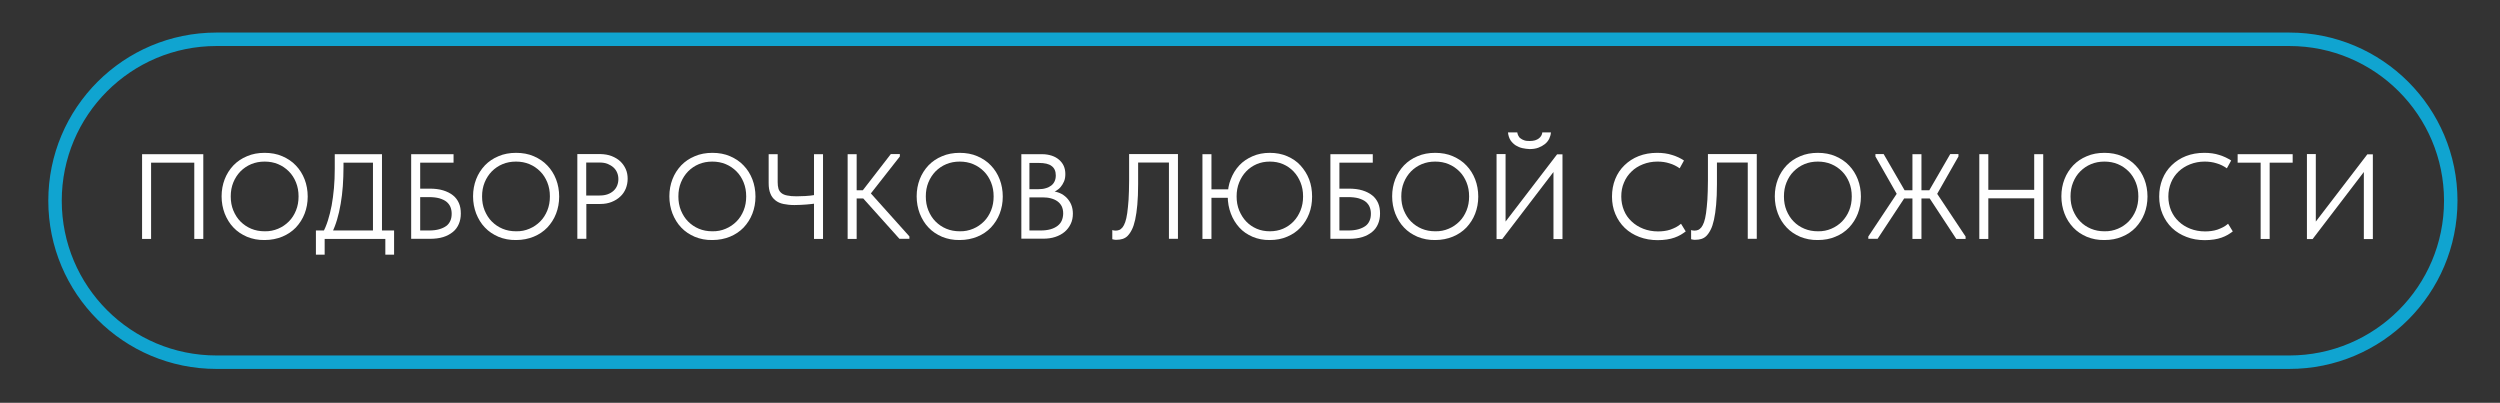
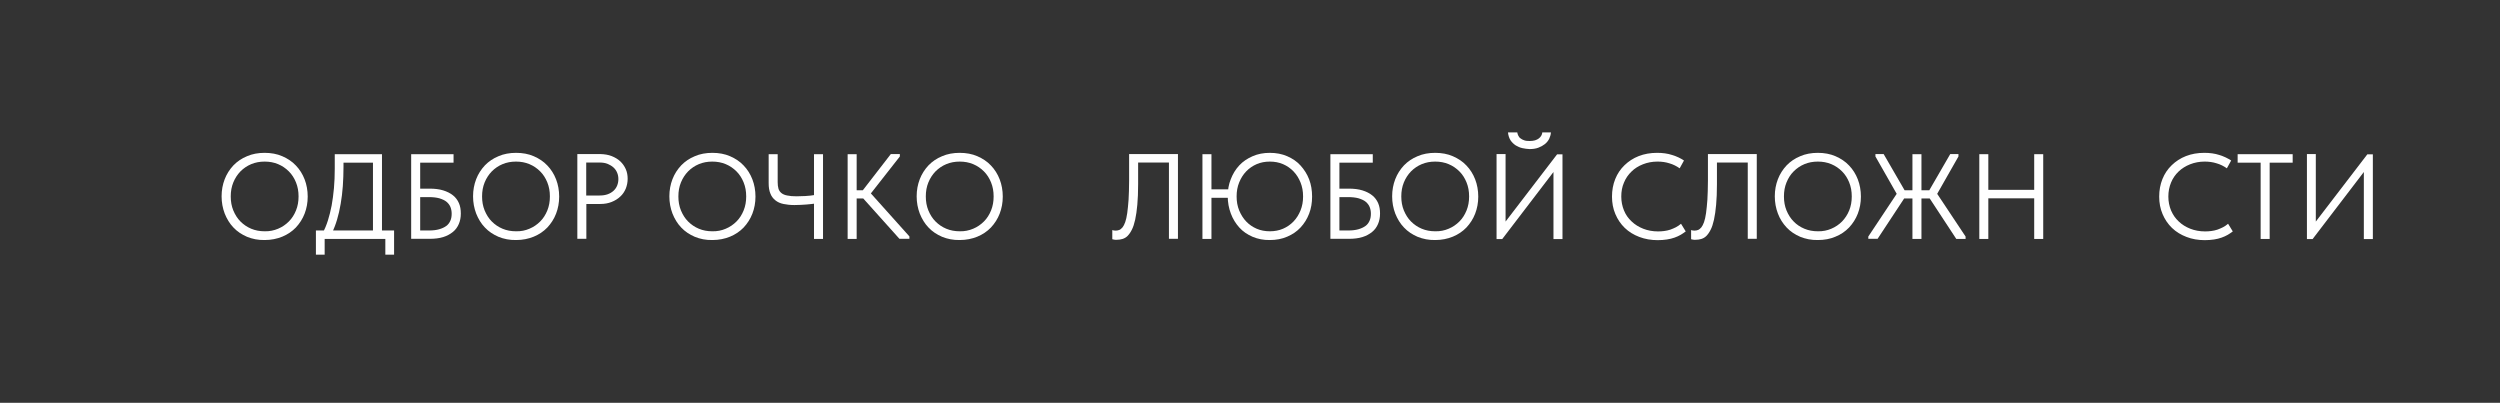
<svg xmlns="http://www.w3.org/2000/svg" version="1.0" id="Слой_1" x="0px" y="0px" viewBox="0 0 185.81 29.94" style="enable-background:new 0 0 185.81 29.94;" xml:space="preserve">
  <rect x="0" y="0" width="185.81" height="29.94" fill="#333333" stroke="none" />
  <style type="text/css"> .st0{fill:#ACC916;} .st1{fill:#FFFFFF;} .st2{fill:#E34D91;} .st3{fill:#AEC916;} .st4{fill:#10A4D0;} .st5{fill:none;stroke:#AEC916;stroke-miterlimit:10;} .st6{fill:none;stroke:#10A4D0;stroke-miterlimit:10;} .st7{fill:none;stroke:#E34D91;stroke-miterlimit:10;} </style>
-   <path class="st6" d="M170.15,26.92H16.09c-6.63,0-12-5.37-12-12v0c0-6.63,5.37-12,12-12h154.06c6.63,0,12,5.37,12,12v0 C182.15,21.55,176.78,26.92,170.15,26.92z" />
  <g>
    <g>
-       <path class="st1" d="M10.57,11.46h4.54v6.3h-0.67v-5.88l0.21,0.21h-3.63l0.21-0.21v5.88h-0.67V11.46z" />
      <path class="st1" d="M18.36,17.6c-0.39-0.17-0.73-0.39-1.01-0.69c-0.28-0.29-0.49-0.64-0.65-1.04c-0.15-0.4-0.23-0.82-0.23-1.28 s0.08-0.88,0.23-1.27c0.15-0.39,0.37-0.73,0.65-1.03c0.28-0.29,0.62-0.52,1.01-0.68c0.39-0.17,0.83-0.25,1.31-0.25 c0.48,0,0.92,0.08,1.31,0.25s0.73,0.39,1.01,0.69c0.28,0.29,0.5,0.64,0.65,1.03c0.15,0.39,0.23,0.82,0.23,1.28 c0,0.46-0.08,0.88-0.23,1.27c-0.15,0.39-0.37,0.73-0.65,1.03c-0.28,0.29-0.62,0.52-1.01,0.68s-0.83,0.25-1.31,0.25 C19.19,17.85,18.75,17.76,18.36,17.6z M20.67,17c0.31-0.13,0.57-0.31,0.8-0.54c0.23-0.23,0.4-0.5,0.53-0.82 c0.13-0.32,0.19-0.66,0.19-1.04s-0.06-0.72-0.19-1.04s-0.3-0.59-0.53-0.82c-0.23-0.23-0.49-0.41-0.8-0.54 c-0.31-0.13-0.64-0.19-1-0.19c-0.36,0-0.69,0.06-1,0.19c-0.31,0.13-0.57,0.31-0.8,0.54c-0.22,0.23-0.4,0.5-0.53,0.82 s-0.19,0.66-0.19,1.04s0.06,0.72,0.19,1.04c0.13,0.31,0.3,0.59,0.53,0.82c0.23,0.23,0.49,0.41,0.8,0.54 c0.31,0.13,0.64,0.19,1,0.19C20.03,17.2,20.36,17.13,20.67,17z" />
      <path class="st1" d="M23.49,17.13h5.8v1.8h-0.65v-1.17h-4.51v1.17h-0.65V17.13z M24.37,16.39c0.11-0.34,0.2-0.72,0.28-1.12 c0.07-0.4,0.13-0.83,0.17-1.28s0.06-0.93,0.06-1.44v-1.09h3.51v5.76h-0.67v-5.41l0.37,0.28h-3.07l0.51-0.32v0.64 c0,0.49-0.02,0.96-0.05,1.42c-0.03,0.46-0.09,0.9-0.16,1.32c-0.07,0.42-0.16,0.81-0.27,1.18c-0.11,0.37-0.24,0.7-0.39,1h-0.69 C24.13,17.05,24.26,16.74,24.37,16.39z" />
      <path class="st1" d="M30.57,11.46h3.14v0.63h-2.48v1.93h0.69c0.39,0,0.73,0.04,1.02,0.13s0.53,0.21,0.73,0.37s0.34,0.35,0.44,0.58 c0.1,0.23,0.14,0.48,0.14,0.77c0,0.29-0.05,0.55-0.15,0.78c-0.1,0.23-0.24,0.43-0.44,0.59s-0.43,0.29-0.72,0.38 s-0.63,0.13-1.02,0.13h-1.36V11.46z M32.64,17.04c0.21-0.06,0.38-0.14,0.52-0.24c0.14-0.1,0.24-0.23,0.31-0.39 c0.07-0.15,0.1-0.33,0.1-0.53c0-0.17-0.03-0.34-0.09-0.49c-0.06-0.15-0.16-0.28-0.29-0.39c-0.13-0.11-0.31-0.19-0.53-0.26 c-0.22-0.06-0.48-0.09-0.79-0.09h-0.64v2.48h0.67C32.18,17.13,32.43,17.1,32.64,17.04z" />
      <path class="st1" d="M37.05,17.6c-0.39-0.17-0.73-0.39-1.01-0.69c-0.28-0.29-0.49-0.64-0.65-1.04c-0.15-0.4-0.23-0.82-0.23-1.28 s0.08-0.88,0.23-1.27c0.15-0.39,0.37-0.73,0.65-1.03c0.28-0.29,0.62-0.52,1.01-0.68c0.39-0.17,0.83-0.25,1.31-0.25 c0.48,0,0.92,0.08,1.31,0.25s0.73,0.39,1.01,0.69c0.28,0.29,0.5,0.64,0.65,1.03c0.15,0.39,0.23,0.82,0.23,1.28 c0,0.46-0.08,0.88-0.23,1.27c-0.15,0.39-0.37,0.73-0.65,1.03c-0.28,0.29-0.62,0.52-1.01,0.68s-0.83,0.25-1.31,0.25 C37.88,17.85,37.44,17.76,37.05,17.6z M39.35,17c0.31-0.13,0.57-0.31,0.8-0.54c0.23-0.23,0.4-0.5,0.53-0.82 c0.13-0.32,0.19-0.66,0.19-1.04s-0.06-0.72-0.19-1.04s-0.3-0.59-0.53-0.82c-0.23-0.23-0.49-0.41-0.8-0.54 c-0.31-0.13-0.64-0.19-1-0.19c-0.36,0-0.69,0.06-1,0.19c-0.31,0.13-0.57,0.31-0.8,0.54c-0.22,0.23-0.4,0.5-0.53,0.82 s-0.19,0.66-0.19,1.04s0.06,0.72,0.19,1.04c0.13,0.31,0.3,0.59,0.53,0.82c0.23,0.23,0.49,0.41,0.8,0.54 c0.31,0.13,0.64,0.19,1,0.19C38.72,17.2,39.05,17.13,39.35,17z" />
      <path class="st1" d="M45.46,11.6c0.25,0.1,0.47,0.23,0.64,0.39c0.18,0.17,0.31,0.36,0.41,0.58c0.1,0.23,0.14,0.46,0.14,0.72 c0,0.26-0.05,0.5-0.14,0.73c-0.1,0.23-0.23,0.43-0.41,0.59c-0.18,0.17-0.39,0.3-0.64,0.4c-0.25,0.1-0.53,0.15-0.84,0.15h-1.04 v2.59h-0.67v-6.3h1.71C44.93,11.46,45.2,11.5,45.46,11.6z M45.16,14.44c0.17-0.06,0.32-0.15,0.44-0.26 c0.12-0.11,0.21-0.24,0.27-0.39c0.06-0.15,0.09-0.31,0.09-0.48s-0.03-0.33-0.09-0.47c-0.06-0.15-0.15-0.28-0.27-0.39 c-0.12-0.11-0.27-0.2-0.44-0.27c-0.17-0.07-0.37-0.1-0.59-0.1h-1v2.45h1C44.8,14.53,44.99,14.5,45.16,14.44z" />
      <path class="st1" d="M51.64,17.6c-0.39-0.17-0.73-0.39-1.01-0.69c-0.28-0.29-0.49-0.64-0.65-1.04c-0.15-0.4-0.23-0.82-0.23-1.28 s0.08-0.88,0.23-1.27c0.15-0.39,0.37-0.73,0.65-1.03c0.28-0.29,0.62-0.52,1.01-0.68c0.39-0.17,0.83-0.25,1.31-0.25 c0.48,0,0.92,0.08,1.31,0.25s0.73,0.39,1.01,0.69c0.28,0.29,0.5,0.64,0.65,1.03c0.15,0.39,0.23,0.82,0.23,1.28 c0,0.46-0.08,0.88-0.23,1.27c-0.15,0.39-0.37,0.73-0.65,1.03c-0.28,0.29-0.62,0.52-1.01,0.68s-0.83,0.25-1.31,0.25 C52.46,17.85,52.03,17.76,51.64,17.6z M53.94,17c0.31-0.13,0.57-0.31,0.8-0.54c0.23-0.23,0.4-0.5,0.53-0.82 c0.13-0.32,0.19-0.66,0.19-1.04s-0.06-0.72-0.19-1.04s-0.3-0.59-0.53-0.82c-0.23-0.23-0.49-0.41-0.8-0.54 c-0.31-0.13-0.64-0.19-1-0.19c-0.36,0-0.69,0.06-1,0.19c-0.31,0.13-0.57,0.31-0.8,0.54c-0.22,0.23-0.4,0.5-0.53,0.82 s-0.19,0.66-0.19,1.04s0.06,0.72,0.19,1.04c0.13,0.31,0.3,0.59,0.53,0.82c0.23,0.23,0.49,0.41,0.8,0.54 c0.31,0.13,0.64,0.19,1,0.19C53.3,17.2,53.64,17.13,53.94,17z" />
      <path class="st1" d="M58.23,15.16c-0.24-0.05-0.44-0.14-0.6-0.27c-0.16-0.13-0.29-0.29-0.37-0.5c-0.09-0.21-0.13-0.47-0.13-0.78 v-2.15h0.67v2.08c0,0.19,0.02,0.35,0.06,0.49c0.04,0.13,0.12,0.24,0.22,0.32s0.25,0.15,0.43,0.18c0.18,0.04,0.41,0.06,0.69,0.06 c0.2,0,0.41-0.01,0.65-0.02s0.48-0.04,0.73-0.08v0.64c-0.16,0.02-0.37,0.05-0.64,0.07c-0.27,0.02-0.57,0.04-0.9,0.04 C58.74,15.24,58.47,15.21,58.23,15.16z M60.5,11.46h0.67v6.3H60.5V11.46z" />
      <path class="st1" d="M63.67,17.76h-0.67v-6.3h0.67V17.76z M63.3,14.14h1.12v0.61H63.3V14.14z M63.89,14.45l2.32-3h0.67v0.18 l-2.4,3.06V14.1l3.11,3.47v0.18h-0.74L63.89,14.45z" />
      <path class="st1" d="M70.02,17.6c-0.39-0.17-0.73-0.39-1.01-0.69c-0.28-0.29-0.49-0.64-0.65-1.04c-0.15-0.4-0.23-0.82-0.23-1.28 s0.08-0.88,0.23-1.27c0.15-0.39,0.37-0.73,0.65-1.03c0.28-0.29,0.62-0.52,1.01-0.68c0.39-0.17,0.83-0.25,1.31-0.25 c0.48,0,0.92,0.08,1.31,0.25s0.73,0.39,1.01,0.69c0.28,0.29,0.5,0.64,0.65,1.03c0.15,0.39,0.23,0.82,0.23,1.28 c0,0.46-0.08,0.88-0.23,1.27c-0.15,0.39-0.37,0.73-0.65,1.03c-0.28,0.29-0.62,0.52-1.01,0.68s-0.83,0.25-1.31,0.25 C70.85,17.85,70.41,17.76,70.02,17.6z M72.33,17c0.31-0.13,0.57-0.31,0.8-0.54c0.23-0.23,0.4-0.5,0.53-0.82 c0.13-0.32,0.19-0.66,0.19-1.04s-0.06-0.72-0.19-1.04s-0.3-0.59-0.53-0.82c-0.23-0.23-0.49-0.41-0.8-0.54 c-0.31-0.13-0.64-0.19-1-0.19c-0.36,0-0.69,0.06-1,0.19c-0.31,0.13-0.57,0.31-0.8,0.54c-0.22,0.23-0.4,0.5-0.53,0.82 s-0.19,0.66-0.19,1.04s0.06,0.72,0.19,1.04c0.13,0.31,0.3,0.59,0.53,0.82c0.23,0.23,0.49,0.41,0.8,0.54 c0.31,0.13,0.64,0.19,1,0.19C71.69,17.2,72.02,17.13,72.33,17z" />
-       <path class="st1" d="M75.89,11.46h1.57c0.26,0,0.49,0.04,0.71,0.11c0.21,0.07,0.39,0.17,0.54,0.3s0.27,0.28,0.35,0.46 c0.08,0.18,0.12,0.38,0.12,0.6c0,0.22-0.03,0.4-0.1,0.56c-0.07,0.16-0.15,0.29-0.25,0.41s-0.21,0.2-0.32,0.27 c-0.11,0.07-0.22,0.12-0.32,0.15l-0.05-0.11c0.23,0.01,0.44,0.06,0.63,0.14c0.19,0.08,0.36,0.2,0.51,0.35 c0.14,0.15,0.26,0.32,0.34,0.52s0.12,0.42,0.12,0.66c0,0.28-0.05,0.53-0.16,0.76c-0.11,0.23-0.26,0.43-0.45,0.59 c-0.2,0.17-0.43,0.29-0.7,0.38s-0.57,0.13-0.9,0.13h-1.62V11.46z M76.29,17.13h1.05c0.28,0,0.53-0.03,0.74-0.09 c0.21-0.06,0.39-0.15,0.53-0.26c0.14-0.11,0.25-0.25,0.31-0.4s0.1-0.33,0.1-0.52c0-0.2-0.04-0.38-0.11-0.53 c-0.08-0.15-0.18-0.27-0.32-0.37c-0.14-0.1-0.3-0.17-0.49-0.22s-0.39-0.07-0.62-0.07h-1.08v-0.61h0.8c0.19,0,0.37-0.02,0.52-0.07 c0.16-0.04,0.29-0.11,0.4-0.19c0.11-0.08,0.2-0.19,0.26-0.32c0.06-0.13,0.09-0.27,0.09-0.44c0-0.31-0.1-0.55-0.31-0.7 c-0.2-0.16-0.52-0.23-0.96-0.23h-0.93l0.24-0.34v5.72L76.29,17.13z" />
      <path class="st1" d="M82.8,17.81c-0.06-0.01-0.1-0.02-0.13-0.03v-0.68c0.03,0.01,0.07,0.02,0.12,0.03s0.09,0.01,0.14,0.01 c0.09,0,0.18-0.02,0.26-0.05c0.08-0.03,0.16-0.1,0.24-0.19c0.07-0.09,0.14-0.22,0.2-0.39s0.11-0.39,0.15-0.67 c0.04-0.28,0.07-0.61,0.1-1c0.02-0.39,0.04-0.86,0.04-1.4v-1.99h3.63v6.3h-0.67v-5.67h-2.29v1.61c0,0.59-0.02,1.1-0.06,1.53 c-0.04,0.43-0.09,0.8-0.16,1.11c-0.07,0.31-0.15,0.56-0.25,0.75c-0.1,0.2-0.21,0.35-0.32,0.46c-0.11,0.11-0.24,0.18-0.37,0.22 c-0.13,0.04-0.27,0.06-0.4,0.06C82.93,17.83,82.86,17.82,82.8,17.81z" />
      <path class="st1" d="M90.04,17.76h-0.67v-6.3h0.67V17.76z M89.6,14.07h2.05v0.63H89.6V14.07z M93.1,17.6 c-0.39-0.17-0.72-0.39-0.99-0.69s-0.48-0.64-0.63-1.04c-0.15-0.4-0.23-0.83-0.23-1.29c0-0.46,0.07-0.88,0.23-1.27 c0.15-0.39,0.36-0.73,0.63-1.02s0.6-0.51,0.99-0.68c0.39-0.17,0.81-0.25,1.28-0.25c0.47,0,0.9,0.08,1.29,0.25 c0.39,0.17,0.72,0.39,0.99,0.69s0.49,0.64,0.64,1.03c0.15,0.39,0.22,0.82,0.22,1.28c0,0.46-0.07,0.88-0.22,1.27 c-0.15,0.39-0.36,0.73-0.64,1.03s-0.61,0.52-0.99,0.68c-0.39,0.17-0.82,0.25-1.29,0.25C93.91,17.85,93.48,17.76,93.1,17.6z M95.36,17c0.3-0.13,0.56-0.31,0.78-0.54c0.22-0.23,0.39-0.5,0.52-0.82c0.13-0.32,0.19-0.66,0.19-1.04s-0.06-0.72-0.19-1.04 s-0.3-0.59-0.52-0.82c-0.22-0.23-0.48-0.41-0.78-0.54c-0.3-0.13-0.63-0.19-0.98-0.19s-0.68,0.06-0.98,0.19 c-0.3,0.13-0.56,0.31-0.78,0.54c-0.22,0.23-0.39,0.5-0.52,0.82s-0.19,0.66-0.19,1.04s0.06,0.72,0.19,1.04 c0.13,0.31,0.3,0.59,0.52,0.82c0.22,0.23,0.48,0.41,0.78,0.54c0.3,0.13,0.63,0.19,0.98,0.19S95.06,17.13,95.36,17z" />
      <path class="st1" d="M98.89,11.46h3.14v0.63h-2.48v1.93h0.69c0.39,0,0.73,0.04,1.02,0.13s0.53,0.21,0.73,0.37s0.34,0.35,0.44,0.58 c0.1,0.23,0.14,0.48,0.14,0.77c0,0.29-0.05,0.55-0.15,0.78c-0.1,0.23-0.24,0.43-0.44,0.59s-0.43,0.29-0.72,0.38 s-0.63,0.13-1.02,0.13h-1.36V11.46z M100.96,17.04c0.21-0.06,0.38-0.14,0.52-0.24c0.14-0.1,0.24-0.23,0.31-0.39 c0.07-0.15,0.1-0.33,0.1-0.53c0-0.17-0.03-0.34-0.09-0.49c-0.06-0.15-0.16-0.28-0.29-0.39c-0.13-0.11-0.31-0.19-0.53-0.26 c-0.22-0.06-0.48-0.09-0.79-0.09h-0.64v2.48h0.67C100.5,17.13,100.75,17.1,100.96,17.04z" />
      <path class="st1" d="M105.36,17.6c-0.39-0.17-0.73-0.39-1.01-0.69c-0.28-0.29-0.49-0.64-0.65-1.04c-0.15-0.4-0.23-0.82-0.23-1.28 s0.08-0.88,0.23-1.27c0.15-0.39,0.37-0.73,0.65-1.03c0.28-0.29,0.62-0.52,1.01-0.68c0.39-0.17,0.83-0.25,1.31-0.25 c0.48,0,0.92,0.08,1.31,0.25s0.73,0.39,1.01,0.69c0.28,0.29,0.5,0.64,0.65,1.03c0.15,0.39,0.23,0.82,0.23,1.28 c0,0.46-0.08,0.88-0.23,1.27c-0.15,0.39-0.37,0.73-0.65,1.03c-0.28,0.29-0.62,0.52-1.01,0.68s-0.83,0.25-1.31,0.25 C106.19,17.85,105.76,17.76,105.36,17.6z M107.67,17c0.31-0.13,0.57-0.31,0.8-0.54c0.23-0.23,0.4-0.5,0.53-0.82 c0.13-0.32,0.19-0.66,0.19-1.04s-0.06-0.72-0.19-1.04s-0.3-0.59-0.53-0.82c-0.23-0.23-0.49-0.41-0.8-0.54 c-0.31-0.13-0.64-0.19-1-0.19c-0.36,0-0.69,0.06-1,0.19c-0.31,0.13-0.57,0.31-0.8,0.54c-0.22,0.23-0.4,0.5-0.53,0.82 s-0.19,0.66-0.19,1.04s0.06,0.72,0.19,1.04c0.13,0.31,0.3,0.59,0.53,0.82c0.23,0.23,0.49,0.41,0.8,0.54 c0.31,0.13,0.64,0.19,1,0.19C107.03,17.2,107.37,17.13,107.67,17z" />
      <path class="st1" d="M111.23,11.45h0.67v5.25l-0.14-0.05l3.97-5.18h0.4v6.3h-0.67v-5.41l0.24,0.11l-4.05,5.3h-0.42V11.45z M113.15,11.01c-0.18-0.04-0.34-0.11-0.49-0.2c-0.15-0.1-0.28-0.22-0.39-0.38c-0.1-0.16-0.17-0.36-0.19-0.59h0.69 c0.01,0.09,0.04,0.17,0.08,0.25c0.04,0.08,0.09,0.15,0.17,0.2c0.07,0.06,0.16,0.1,0.27,0.14c0.11,0.04,0.24,0.05,0.4,0.05 c0.16,0,0.29-0.02,0.4-0.05c0.11-0.04,0.21-0.08,0.28-0.14c0.08-0.06,0.13-0.12,0.18-0.2s0.07-0.16,0.08-0.25h0.64 c-0.01,0.17-0.06,0.33-0.13,0.48c-0.08,0.15-0.18,0.28-0.32,0.39c-0.14,0.11-0.3,0.2-0.49,0.27c-0.19,0.07-0.41,0.1-0.65,0.1 C113.5,11.07,113.33,11.05,113.15,11.01z" />
      <path class="st1" d="M121.84,17.61c-0.42-0.16-0.78-0.38-1.08-0.67c-0.3-0.29-0.53-0.63-0.7-1.03c-0.17-0.4-0.25-0.83-0.25-1.3 c0-0.47,0.08-0.9,0.24-1.3c0.16-0.4,0.39-0.74,0.69-1.03s0.65-0.52,1.06-0.68c0.41-0.16,0.87-0.24,1.36-0.24 c0.41,0,0.79,0.05,1.12,0.16c0.33,0.1,0.63,0.24,0.88,0.41l-0.32,0.58c-0.23-0.16-0.48-0.29-0.76-0.37 c-0.28-0.09-0.57-0.13-0.89-0.13c-0.39,0-0.75,0.07-1.08,0.2c-0.33,0.13-0.62,0.31-0.85,0.54c-0.24,0.23-0.43,0.5-0.56,0.82 c-0.14,0.32-0.2,0.66-0.2,1.04c0,0.37,0.07,0.71,0.2,1.03c0.13,0.32,0.32,0.59,0.57,0.82c0.24,0.23,0.53,0.41,0.86,0.54 s0.7,0.2,1.1,0.2c0.16,0,0.31-0.01,0.46-0.03c0.15-0.02,0.3-0.05,0.45-0.1c0.14-0.05,0.28-0.11,0.42-0.18 c0.14-0.07,0.26-0.16,0.38-0.26l0.35,0.57c-0.11,0.08-0.23,0.17-0.37,0.25c-0.14,0.08-0.29,0.15-0.46,0.21 c-0.17,0.06-0.36,0.11-0.57,0.14s-0.43,0.05-0.68,0.05C122.72,17.85,122.26,17.77,121.84,17.61z" />
      <path class="st1" d="M125.82,17.81c-0.06-0.01-0.1-0.02-0.13-0.03v-0.68c0.03,0.01,0.07,0.02,0.12,0.03s0.09,0.01,0.14,0.01 c0.09,0,0.18-0.02,0.26-0.05c0.08-0.03,0.16-0.1,0.24-0.19c0.07-0.09,0.14-0.22,0.2-0.39s0.11-0.39,0.15-0.67 c0.04-0.28,0.07-0.61,0.1-1c0.02-0.39,0.04-0.86,0.04-1.4v-1.99h3.63v6.3h-0.67v-5.67h-2.29v1.61c0,0.59-0.02,1.1-0.06,1.53 c-0.04,0.43-0.09,0.8-0.16,1.11c-0.07,0.31-0.15,0.56-0.25,0.75c-0.1,0.2-0.21,0.35-0.32,0.46c-0.11,0.11-0.24,0.18-0.37,0.22 c-0.13,0.04-0.27,0.06-0.4,0.06C125.95,17.83,125.88,17.82,125.82,17.81z" />
      <path class="st1" d="M133.8,17.6c-0.39-0.17-0.73-0.39-1.01-0.69s-0.5-0.64-0.65-1.04c-0.15-0.4-0.23-0.82-0.23-1.28 s0.08-0.88,0.23-1.27c0.15-0.39,0.37-0.73,0.65-1.03c0.28-0.29,0.62-0.52,1.01-0.68c0.39-0.17,0.83-0.25,1.31-0.25 c0.48,0,0.92,0.08,1.31,0.25c0.39,0.17,0.73,0.39,1.01,0.69c0.28,0.29,0.5,0.64,0.65,1.03c0.15,0.39,0.23,0.82,0.23,1.28 c0,0.46-0.08,0.88-0.23,1.27c-0.15,0.39-0.37,0.73-0.65,1.03c-0.28,0.29-0.61,0.52-1.01,0.68c-0.39,0.17-0.83,0.25-1.31,0.25 C134.63,17.85,134.2,17.76,133.8,17.6z M136.11,17c0.31-0.13,0.57-0.31,0.8-0.54c0.22-0.23,0.4-0.5,0.53-0.82 c0.13-0.32,0.19-0.66,0.19-1.04s-0.06-0.72-0.19-1.04s-0.3-0.59-0.53-0.82c-0.23-0.23-0.49-0.41-0.8-0.54 c-0.31-0.13-0.64-0.19-1-0.19c-0.36,0-0.69,0.06-1,0.19c-0.31,0.13-0.57,0.31-0.8,0.54c-0.23,0.23-0.4,0.5-0.53,0.82 s-0.19,0.66-0.19,1.04s0.06,0.72,0.19,1.04c0.13,0.31,0.3,0.59,0.53,0.82c0.22,0.23,0.49,0.41,0.8,0.54 c0.31,0.13,0.64,0.19,1,0.19C135.47,17.2,135.81,17.13,136.11,17z" />
      <path class="st1" d="M138.86,17.58l2.34-3.52l-0.04,0.68l-1.77-3.11v-0.18H140l1.73,2.99l-2.18,3.31h-0.69V17.58z M141.32,14.14 h2.29v0.61h-2.29V14.14z M142.81,17.76h-0.67v-6.3h0.67V17.76z M143.22,14.44l1.73-2.99h0.61v0.18l-1.77,3.11l-0.04-0.68 l2.34,3.52v0.18h-0.69L143.22,14.44z" />
      <path class="st1" d="M147.78,17.76h-0.67v-6.3h0.67V17.76z M151.52,14.74h-4.07v-0.63h4.07V14.74z M151.19,11.46h0.67v6.3h-0.67 V11.46z" />
-       <path class="st1" d="M155.1,17.6c-0.39-0.17-0.73-0.39-1.01-0.69s-0.5-0.64-0.65-1.04c-0.15-0.4-0.23-0.82-0.23-1.28 s0.08-0.88,0.23-1.27c0.15-0.39,0.37-0.73,0.65-1.03c0.28-0.29,0.62-0.52,1.01-0.68c0.39-0.17,0.83-0.25,1.31-0.25 c0.48,0,0.92,0.08,1.31,0.25c0.39,0.17,0.73,0.39,1.01,0.69c0.28,0.29,0.5,0.64,0.65,1.03c0.15,0.39,0.23,0.82,0.23,1.28 c0,0.46-0.08,0.88-0.23,1.27c-0.15,0.39-0.37,0.73-0.65,1.03c-0.28,0.29-0.61,0.52-1.01,0.68c-0.39,0.17-0.83,0.25-1.31,0.25 C155.93,17.85,155.49,17.76,155.1,17.6z M157.41,17c0.31-0.13,0.57-0.31,0.8-0.54c0.22-0.23,0.4-0.5,0.53-0.82 c0.13-0.32,0.19-0.66,0.19-1.04s-0.06-0.72-0.19-1.04s-0.3-0.59-0.53-0.82c-0.23-0.23-0.49-0.41-0.8-0.54 c-0.31-0.13-0.64-0.19-1-0.19c-0.36,0-0.69,0.06-1,0.19c-0.31,0.13-0.57,0.31-0.8,0.54c-0.23,0.23-0.4,0.5-0.53,0.82 s-0.19,0.66-0.19,1.04s0.06,0.72,0.19,1.04c0.13,0.31,0.3,0.59,0.53,0.82c0.22,0.23,0.49,0.41,0.8,0.54 c0.31,0.13,0.64,0.19,1,0.19C156.77,17.2,157.1,17.13,157.41,17z" />
      <path class="st1" d="M162.51,17.61c-0.42-0.16-0.78-0.38-1.08-0.67s-0.53-0.63-0.7-1.03c-0.17-0.4-0.25-0.83-0.25-1.3 c0-0.47,0.08-0.9,0.24-1.3c0.16-0.4,0.39-0.74,0.69-1.03c0.3-0.29,0.65-0.52,1.06-0.68c0.41-0.16,0.87-0.24,1.36-0.24 c0.41,0,0.79,0.05,1.12,0.16c0.33,0.1,0.62,0.24,0.88,0.41l-0.32,0.58c-0.23-0.16-0.48-0.29-0.76-0.37 c-0.28-0.09-0.58-0.13-0.89-0.13c-0.39,0-0.75,0.07-1.08,0.2s-0.62,0.31-0.86,0.54c-0.24,0.23-0.43,0.5-0.56,0.82 c-0.13,0.32-0.2,0.66-0.2,1.04c0,0.37,0.07,0.71,0.2,1.03c0.14,0.32,0.32,0.59,0.57,0.82c0.24,0.23,0.53,0.41,0.86,0.54 s0.7,0.2,1.1,0.2c0.16,0,0.31-0.01,0.46-0.03c0.15-0.02,0.3-0.05,0.45-0.1c0.14-0.05,0.28-0.11,0.42-0.18s0.26-0.16,0.38-0.26 l0.35,0.57c-0.11,0.08-0.23,0.17-0.37,0.25c-0.14,0.08-0.29,0.15-0.46,0.21c-0.17,0.06-0.36,0.11-0.57,0.14s-0.43,0.05-0.68,0.05 C163.38,17.85,162.92,17.77,162.51,17.61z" />
      <path class="st1" d="M168.02,12.09h-1.71v-0.63h4.09v0.63h-1.71v5.67h-0.67V12.09z" />
      <path class="st1" d="M171.45,11.45h0.67v5.25l-0.14-0.05l3.97-5.18h0.41v6.3h-0.67v-5.41l0.24,0.11l-4.05,5.3h-0.42V11.45z" />
    </g>
  </g>
</svg>